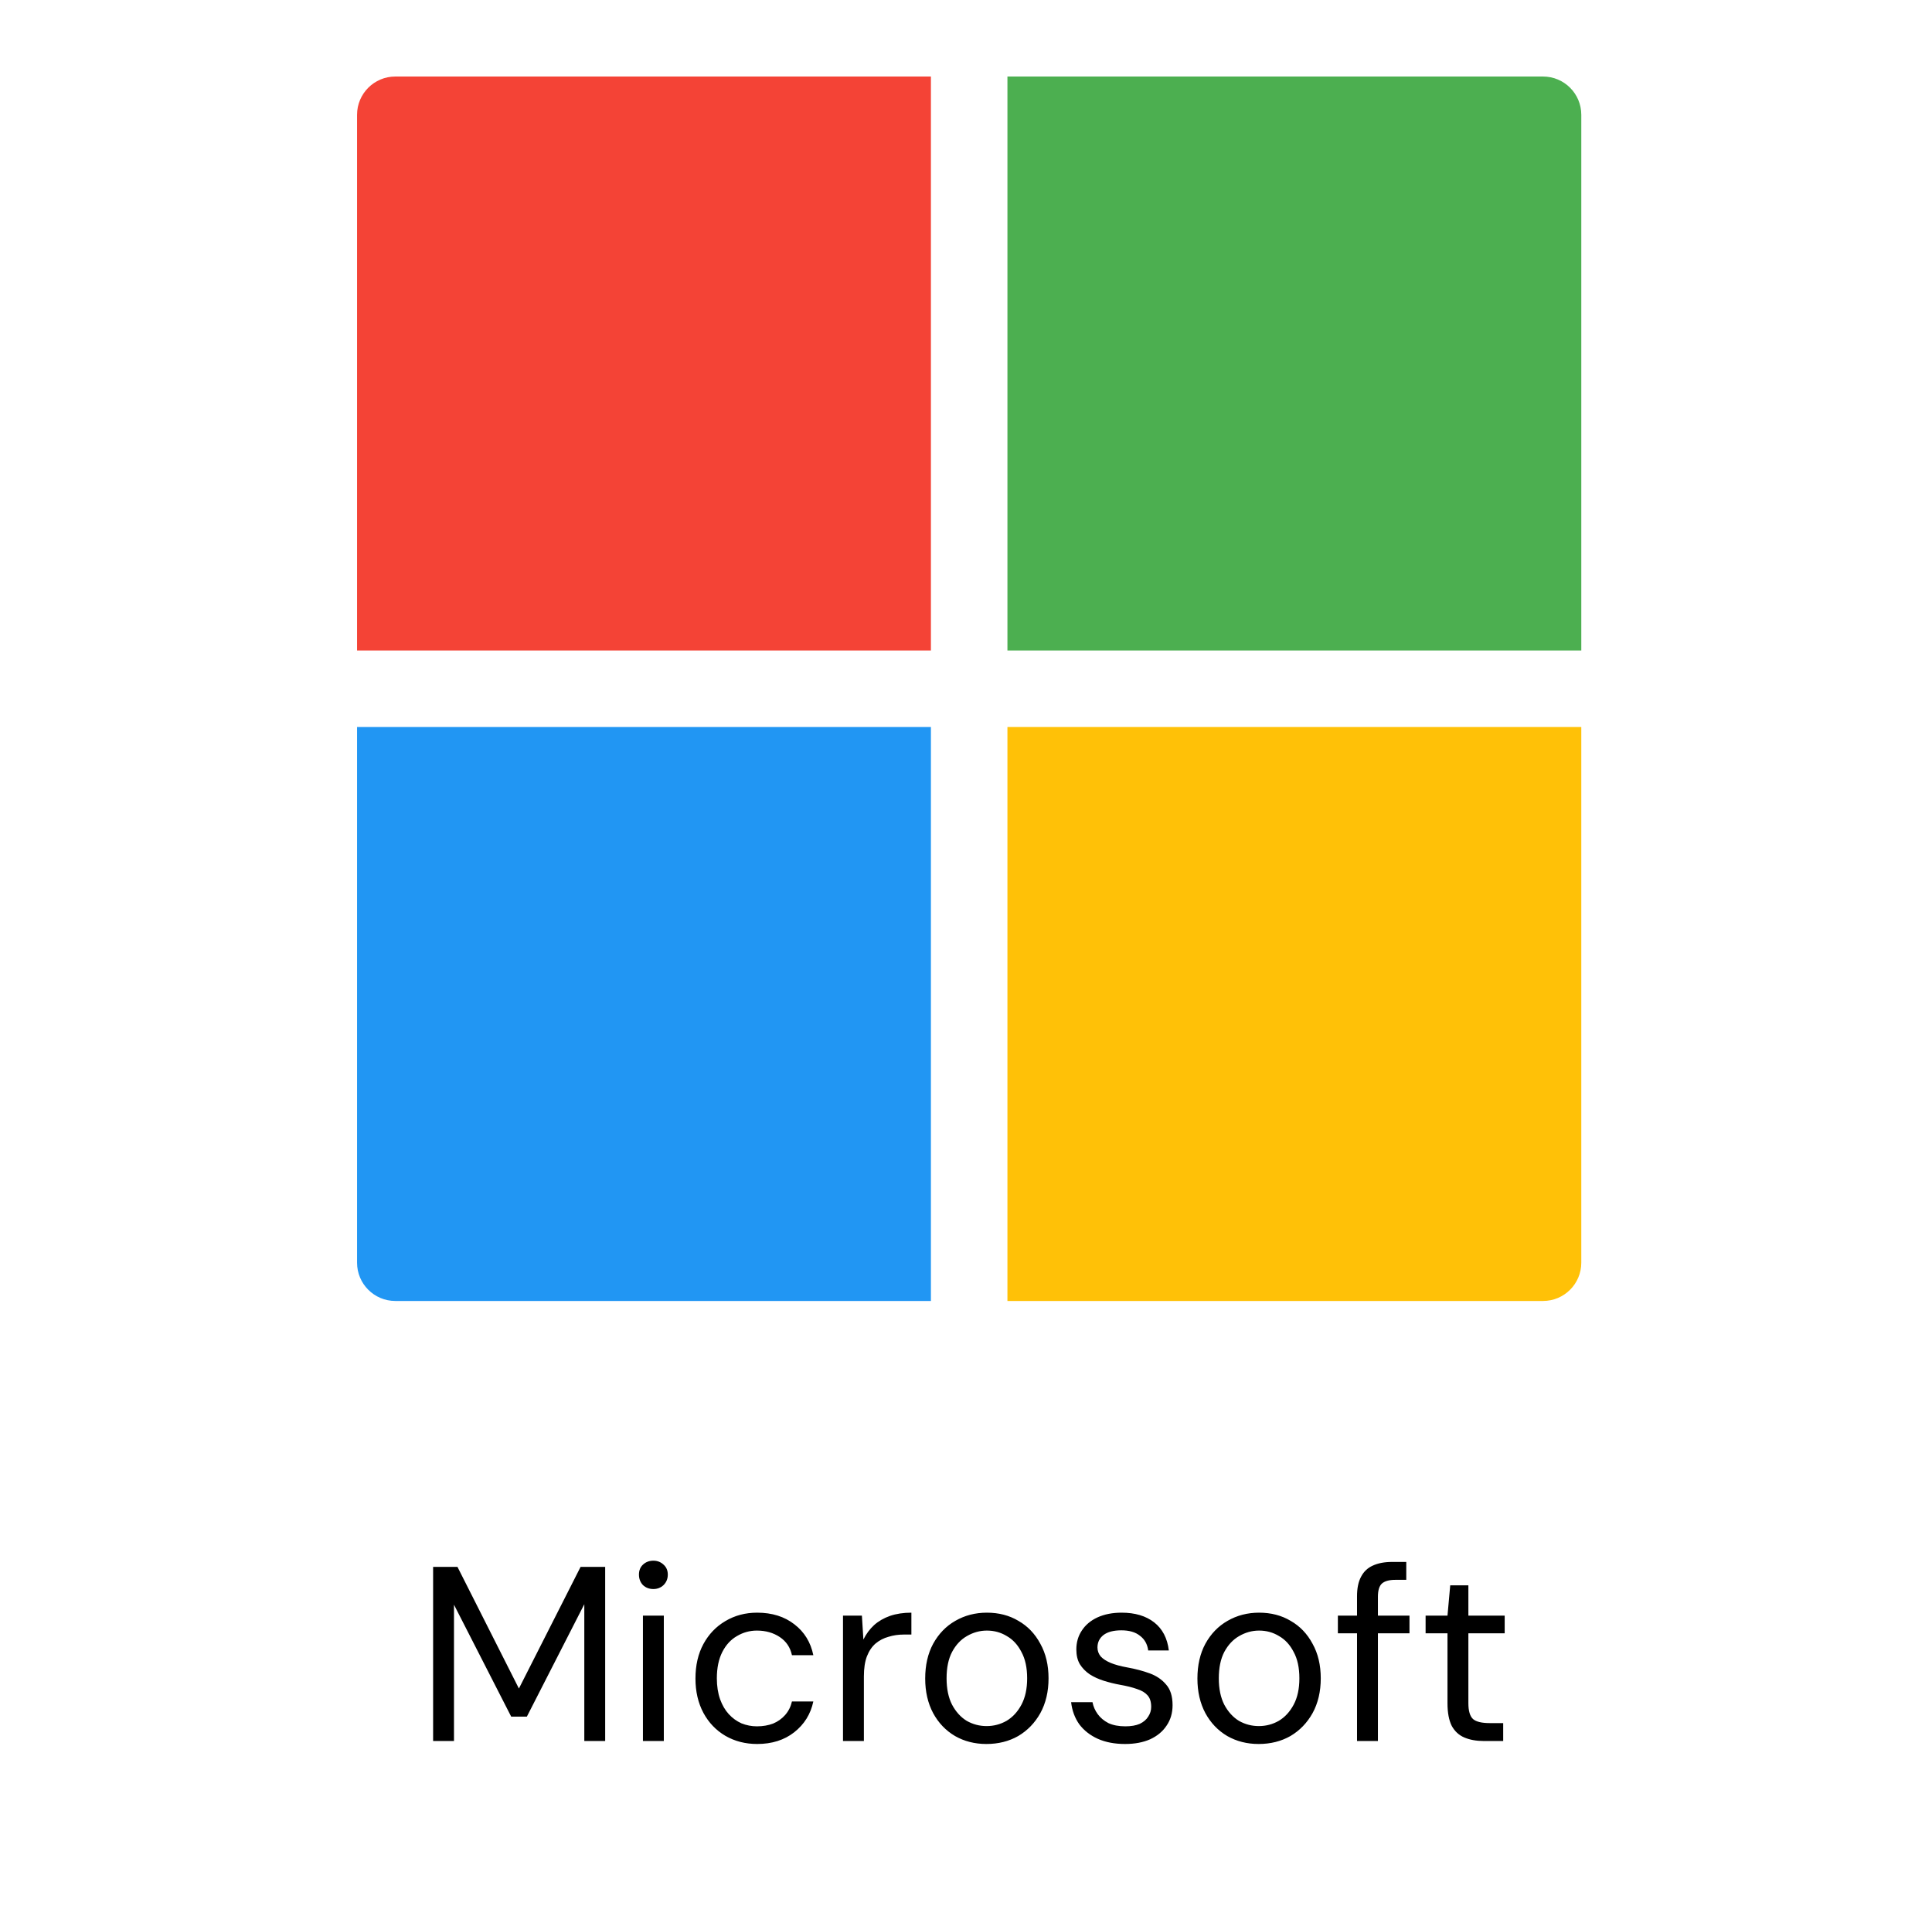
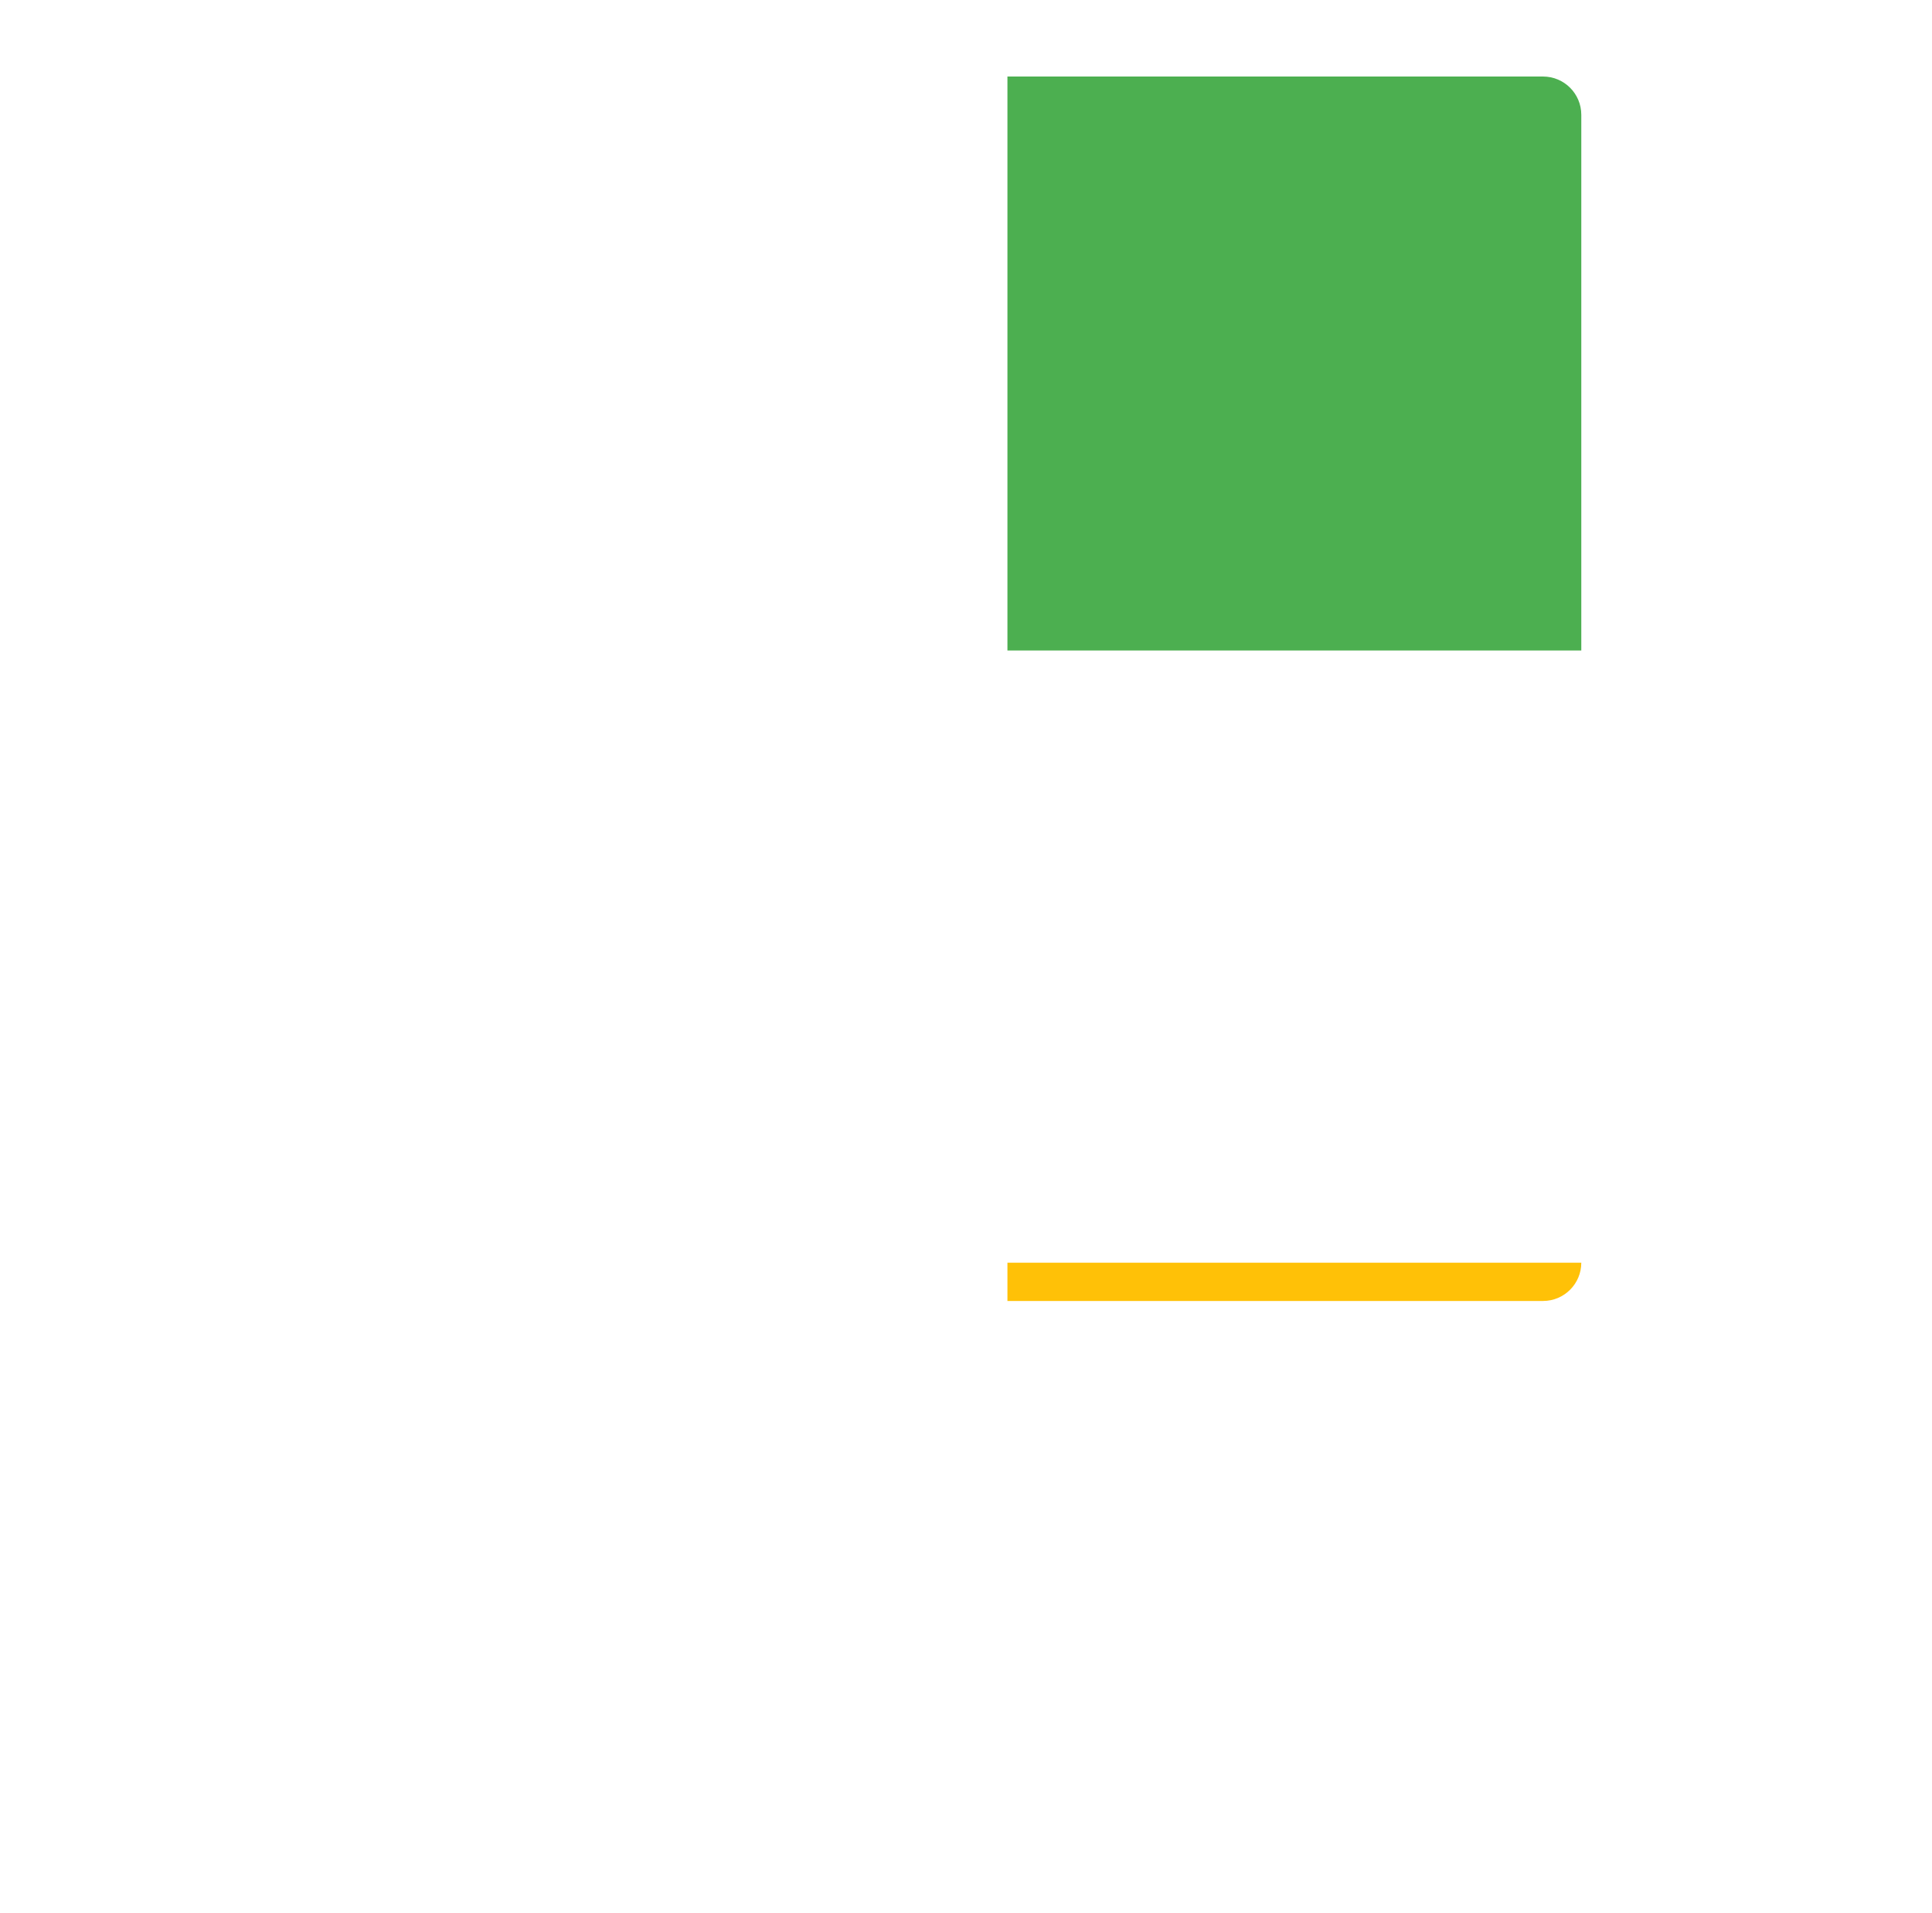
<svg xmlns="http://www.w3.org/2000/svg" width="101" height="100" viewBox="0 0 101 100" fill="none">
  <path d="M52.666 34H82.666V6C82.666 4.896 81.77 4 80.666 4H52.666V34Z" fill="#4CAF50" />
-   <path d="M48.666 34V4H20.666C19.562 4 18.666 4.896 18.666 6V34H48.666Z" fill="#F44336" />
-   <path d="M48.666 38H18.666V66C18.666 67.104 19.562 68 20.666 68H48.666V38Z" fill="#2196F3" />
-   <path d="M52.666 38V68H80.666C81.77 68 82.666 67.104 82.666 66V38H52.666Z" fill="#FFC107" />
-   <path d="M22.642 91V81.9H23.916L27.127 88.257L30.351 81.9H31.637V91H30.546V83.85L27.543 89.726H26.724L23.733 83.876V91H22.642ZM33.611 91V84.448H34.703V91H33.611ZM34.157 83.057C33.941 83.057 33.758 82.988 33.611 82.849C33.472 82.702 33.403 82.52 33.403 82.303C33.403 82.086 33.472 81.913 33.611 81.783C33.758 81.644 33.941 81.575 34.157 81.575C34.365 81.575 34.543 81.644 34.69 81.783C34.837 81.913 34.911 82.086 34.911 82.303C34.911 82.52 34.837 82.702 34.69 82.849C34.543 82.988 34.365 83.057 34.157 83.057ZM39.581 91.156C38.966 91.156 38.411 91.013 37.917 90.727C37.432 90.441 37.05 90.042 36.773 89.531C36.496 89.011 36.357 88.413 36.357 87.737C36.357 87.044 36.496 86.441 36.773 85.93C37.05 85.419 37.432 85.02 37.917 84.734C38.411 84.439 38.966 84.292 39.581 84.292C40.361 84.292 41.011 84.496 41.531 84.903C42.051 85.302 42.38 85.839 42.519 86.515H41.401C41.315 86.108 41.102 85.791 40.764 85.566C40.426 85.341 40.028 85.228 39.568 85.228C39.196 85.228 38.849 85.323 38.528 85.514C38.208 85.696 37.952 85.973 37.761 86.346C37.571 86.719 37.475 87.178 37.475 87.724C37.475 88.131 37.532 88.495 37.644 88.816C37.757 89.128 37.908 89.388 38.099 89.596C38.29 89.804 38.511 89.964 38.762 90.077C39.022 90.181 39.291 90.233 39.568 90.233C39.88 90.233 40.162 90.185 40.413 90.09C40.664 89.986 40.877 89.834 41.05 89.635C41.224 89.436 41.34 89.202 41.401 88.933H42.519C42.38 89.592 42.047 90.129 41.518 90.545C40.998 90.952 40.352 91.156 39.581 91.156ZM44.07 91V84.448H45.058L45.136 85.696C45.283 85.401 45.469 85.15 45.695 84.942C45.929 84.734 46.206 84.574 46.527 84.461C46.856 84.348 47.229 84.292 47.645 84.292V85.436H47.242C46.964 85.436 46.7 85.475 46.449 85.553C46.197 85.622 45.972 85.739 45.773 85.904C45.582 86.069 45.43 86.294 45.318 86.58C45.214 86.857 45.162 87.204 45.162 87.62V91H44.07ZM51.565 91.156C50.958 91.156 50.412 91.017 49.927 90.74C49.442 90.454 49.06 90.055 48.783 89.544C48.506 89.024 48.367 88.422 48.367 87.737C48.367 87.035 48.506 86.428 48.783 85.917C49.069 85.397 49.455 84.998 49.94 84.721C50.434 84.435 50.984 84.292 51.591 84.292C52.215 84.292 52.765 84.435 53.242 84.721C53.727 84.998 54.109 85.397 54.386 85.917C54.672 86.428 54.815 87.031 54.815 87.724C54.815 88.417 54.672 89.024 54.386 89.544C54.1 90.055 53.714 90.454 53.229 90.74C52.744 91.017 52.189 91.156 51.565 91.156ZM51.578 90.22C51.951 90.22 52.297 90.129 52.618 89.947C52.939 89.756 53.199 89.475 53.398 89.102C53.597 88.729 53.697 88.27 53.697 87.724C53.697 87.169 53.597 86.71 53.398 86.346C53.207 85.973 52.952 85.696 52.631 85.514C52.319 85.323 51.972 85.228 51.591 85.228C51.227 85.228 50.88 85.323 50.551 85.514C50.23 85.696 49.97 85.973 49.771 86.346C49.58 86.71 49.485 87.169 49.485 87.724C49.485 88.27 49.58 88.729 49.771 89.102C49.97 89.475 50.226 89.756 50.538 89.947C50.859 90.129 51.205 90.22 51.578 90.22ZM58.816 91.156C58.27 91.156 57.793 91.065 57.386 90.883C56.987 90.701 56.667 90.45 56.424 90.129C56.19 89.8 56.047 89.414 55.995 88.972H57.113C57.156 89.197 57.247 89.405 57.386 89.596C57.525 89.787 57.711 89.943 57.945 90.064C58.188 90.177 58.482 90.233 58.829 90.233C59.132 90.233 59.384 90.19 59.583 90.103C59.782 90.008 59.93 89.882 60.025 89.726C60.129 89.57 60.181 89.401 60.181 89.219C60.181 88.95 60.116 88.747 59.986 88.608C59.865 88.469 59.683 88.361 59.44 88.283C59.197 88.196 58.903 88.123 58.556 88.062C58.27 88.01 57.988 87.941 57.711 87.854C57.434 87.767 57.187 87.655 56.97 87.516C56.753 87.369 56.58 87.191 56.45 86.983C56.329 86.775 56.268 86.519 56.268 86.216C56.268 85.843 56.363 85.514 56.554 85.228C56.745 84.933 57.018 84.704 57.373 84.539C57.737 84.374 58.157 84.292 58.634 84.292C59.336 84.292 59.904 84.461 60.337 84.799C60.77 85.137 61.026 85.627 61.104 86.268H60.025C59.982 85.939 59.839 85.683 59.596 85.501C59.362 85.31 59.037 85.215 58.621 85.215C58.214 85.215 57.902 85.297 57.685 85.462C57.477 85.627 57.373 85.843 57.373 86.112C57.373 86.285 57.429 86.441 57.542 86.58C57.663 86.71 57.837 86.823 58.062 86.918C58.296 87.013 58.582 87.091 58.92 87.152C59.353 87.23 59.748 87.334 60.103 87.464C60.458 87.594 60.744 87.789 60.961 88.049C61.186 88.3 61.299 88.66 61.299 89.128C61.299 89.535 61.195 89.891 60.987 90.194C60.788 90.497 60.502 90.736 60.129 90.909C59.756 91.074 59.319 91.156 58.816 91.156ZM65.796 91.156C65.19 91.156 64.644 91.017 64.158 90.74C63.673 90.454 63.292 90.055 63.014 89.544C62.737 89.024 62.598 88.422 62.598 87.737C62.598 87.035 62.737 86.428 63.014 85.917C63.3 85.397 63.686 84.998 64.171 84.721C64.665 84.435 65.216 84.292 65.822 84.292C66.446 84.292 66.997 84.435 67.473 84.721C67.959 84.998 68.34 85.397 68.617 85.917C68.903 86.428 69.046 87.031 69.046 87.724C69.046 88.417 68.903 89.024 68.617 89.544C68.331 90.055 67.946 90.454 67.46 90.74C66.975 91.017 66.42 91.156 65.796 91.156ZM65.809 90.22C66.182 90.22 66.529 90.129 66.849 89.947C67.17 89.756 67.43 89.475 67.629 89.102C67.829 88.729 67.928 88.27 67.928 87.724C67.928 87.169 67.829 86.71 67.629 86.346C67.439 85.973 67.183 85.696 66.862 85.514C66.55 85.323 66.204 85.228 65.822 85.228C65.458 85.228 65.112 85.323 64.782 85.514C64.462 85.696 64.202 85.973 64.002 86.346C63.812 86.71 63.716 87.169 63.716 87.724C63.716 88.27 63.812 88.729 64.002 89.102C64.202 89.475 64.457 89.756 64.769 89.947C65.09 90.129 65.437 90.22 65.809 90.22ZM70.942 91V83.434C70.942 83.018 71.011 82.68 71.15 82.42C71.288 82.151 71.492 81.956 71.76 81.835C72.038 81.705 72.376 81.64 72.775 81.64H73.516V82.576H72.944C72.623 82.576 72.389 82.641 72.242 82.771C72.103 82.901 72.034 83.131 72.034 83.46V91H70.942ZM69.941 85.371V84.448H73.684V85.371H69.941ZM77.569 91C77.179 91 76.841 90.939 76.555 90.818C76.269 90.697 76.048 90.493 75.892 90.207C75.745 89.912 75.671 89.518 75.671 89.024V85.371H74.527V84.448H75.671L75.814 82.862H76.763V84.448H78.661V85.371H76.763V89.024C76.763 89.431 76.846 89.709 77.01 89.856C77.175 89.995 77.465 90.064 77.881 90.064H78.583V91H77.569Z" fill="black" />
+   <path d="M52.666 38V68H80.666C81.77 68 82.666 67.104 82.666 66H52.666Z" fill="#FFC107" />
</svg>